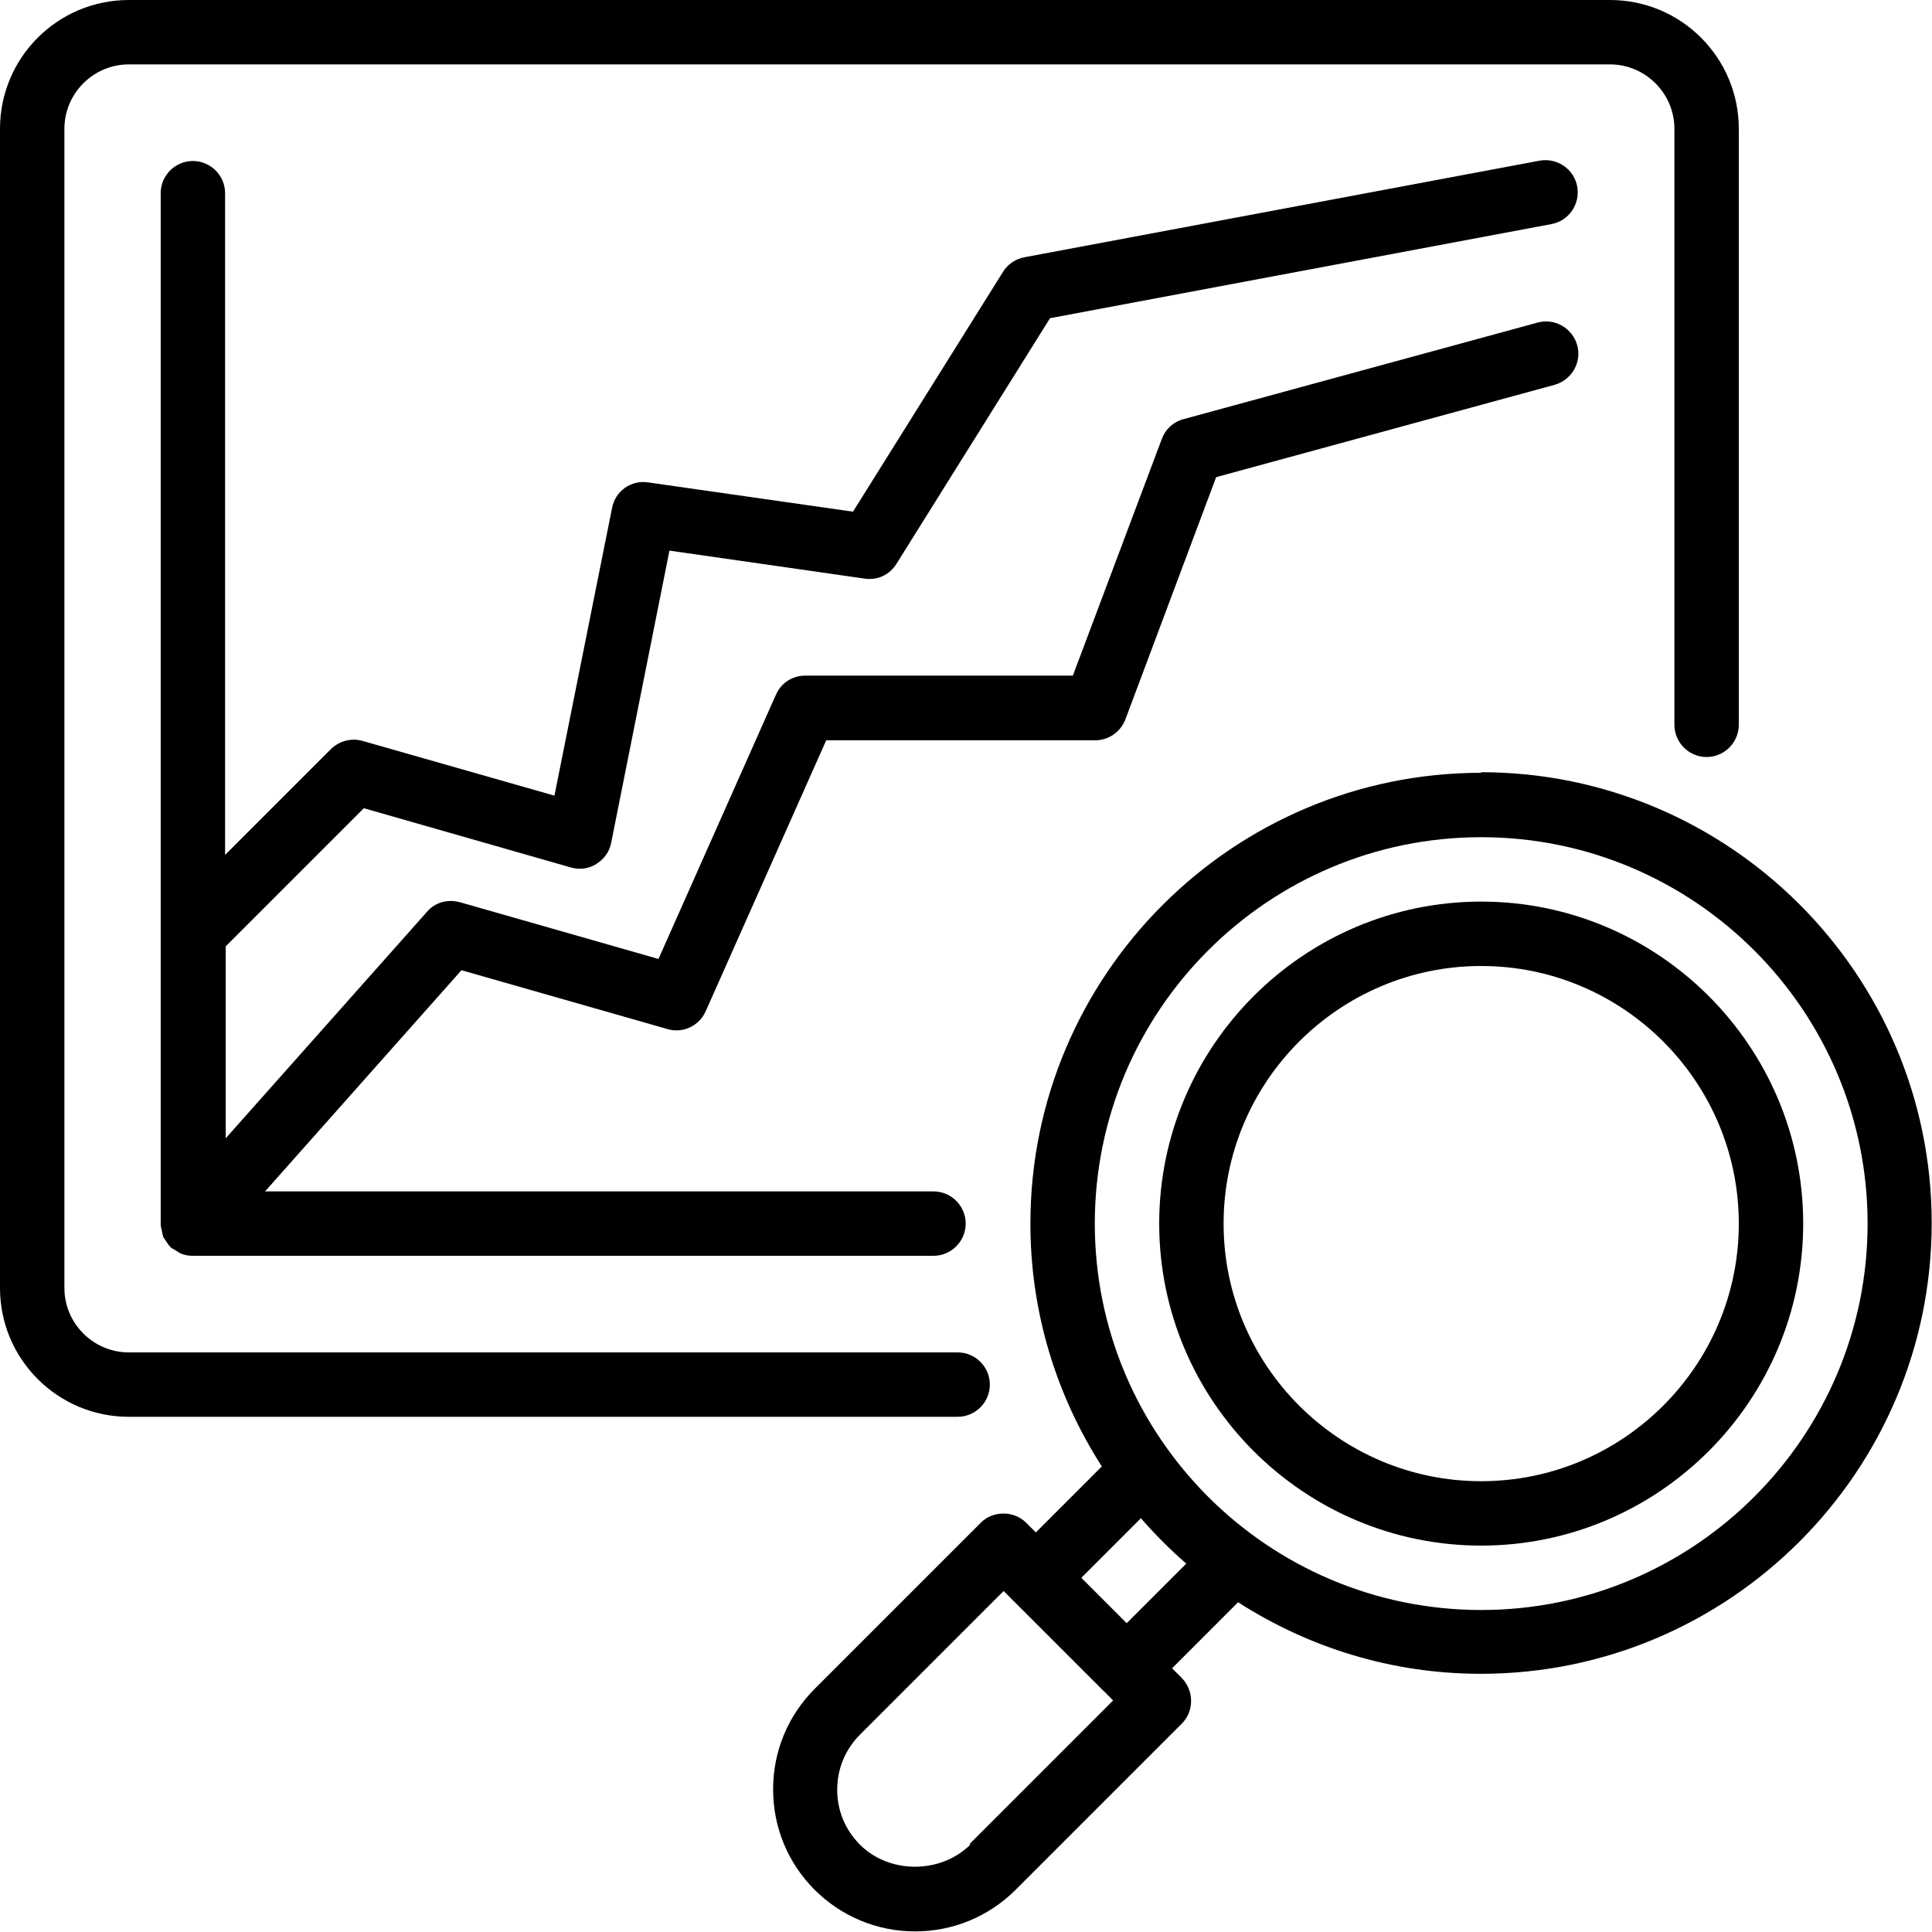
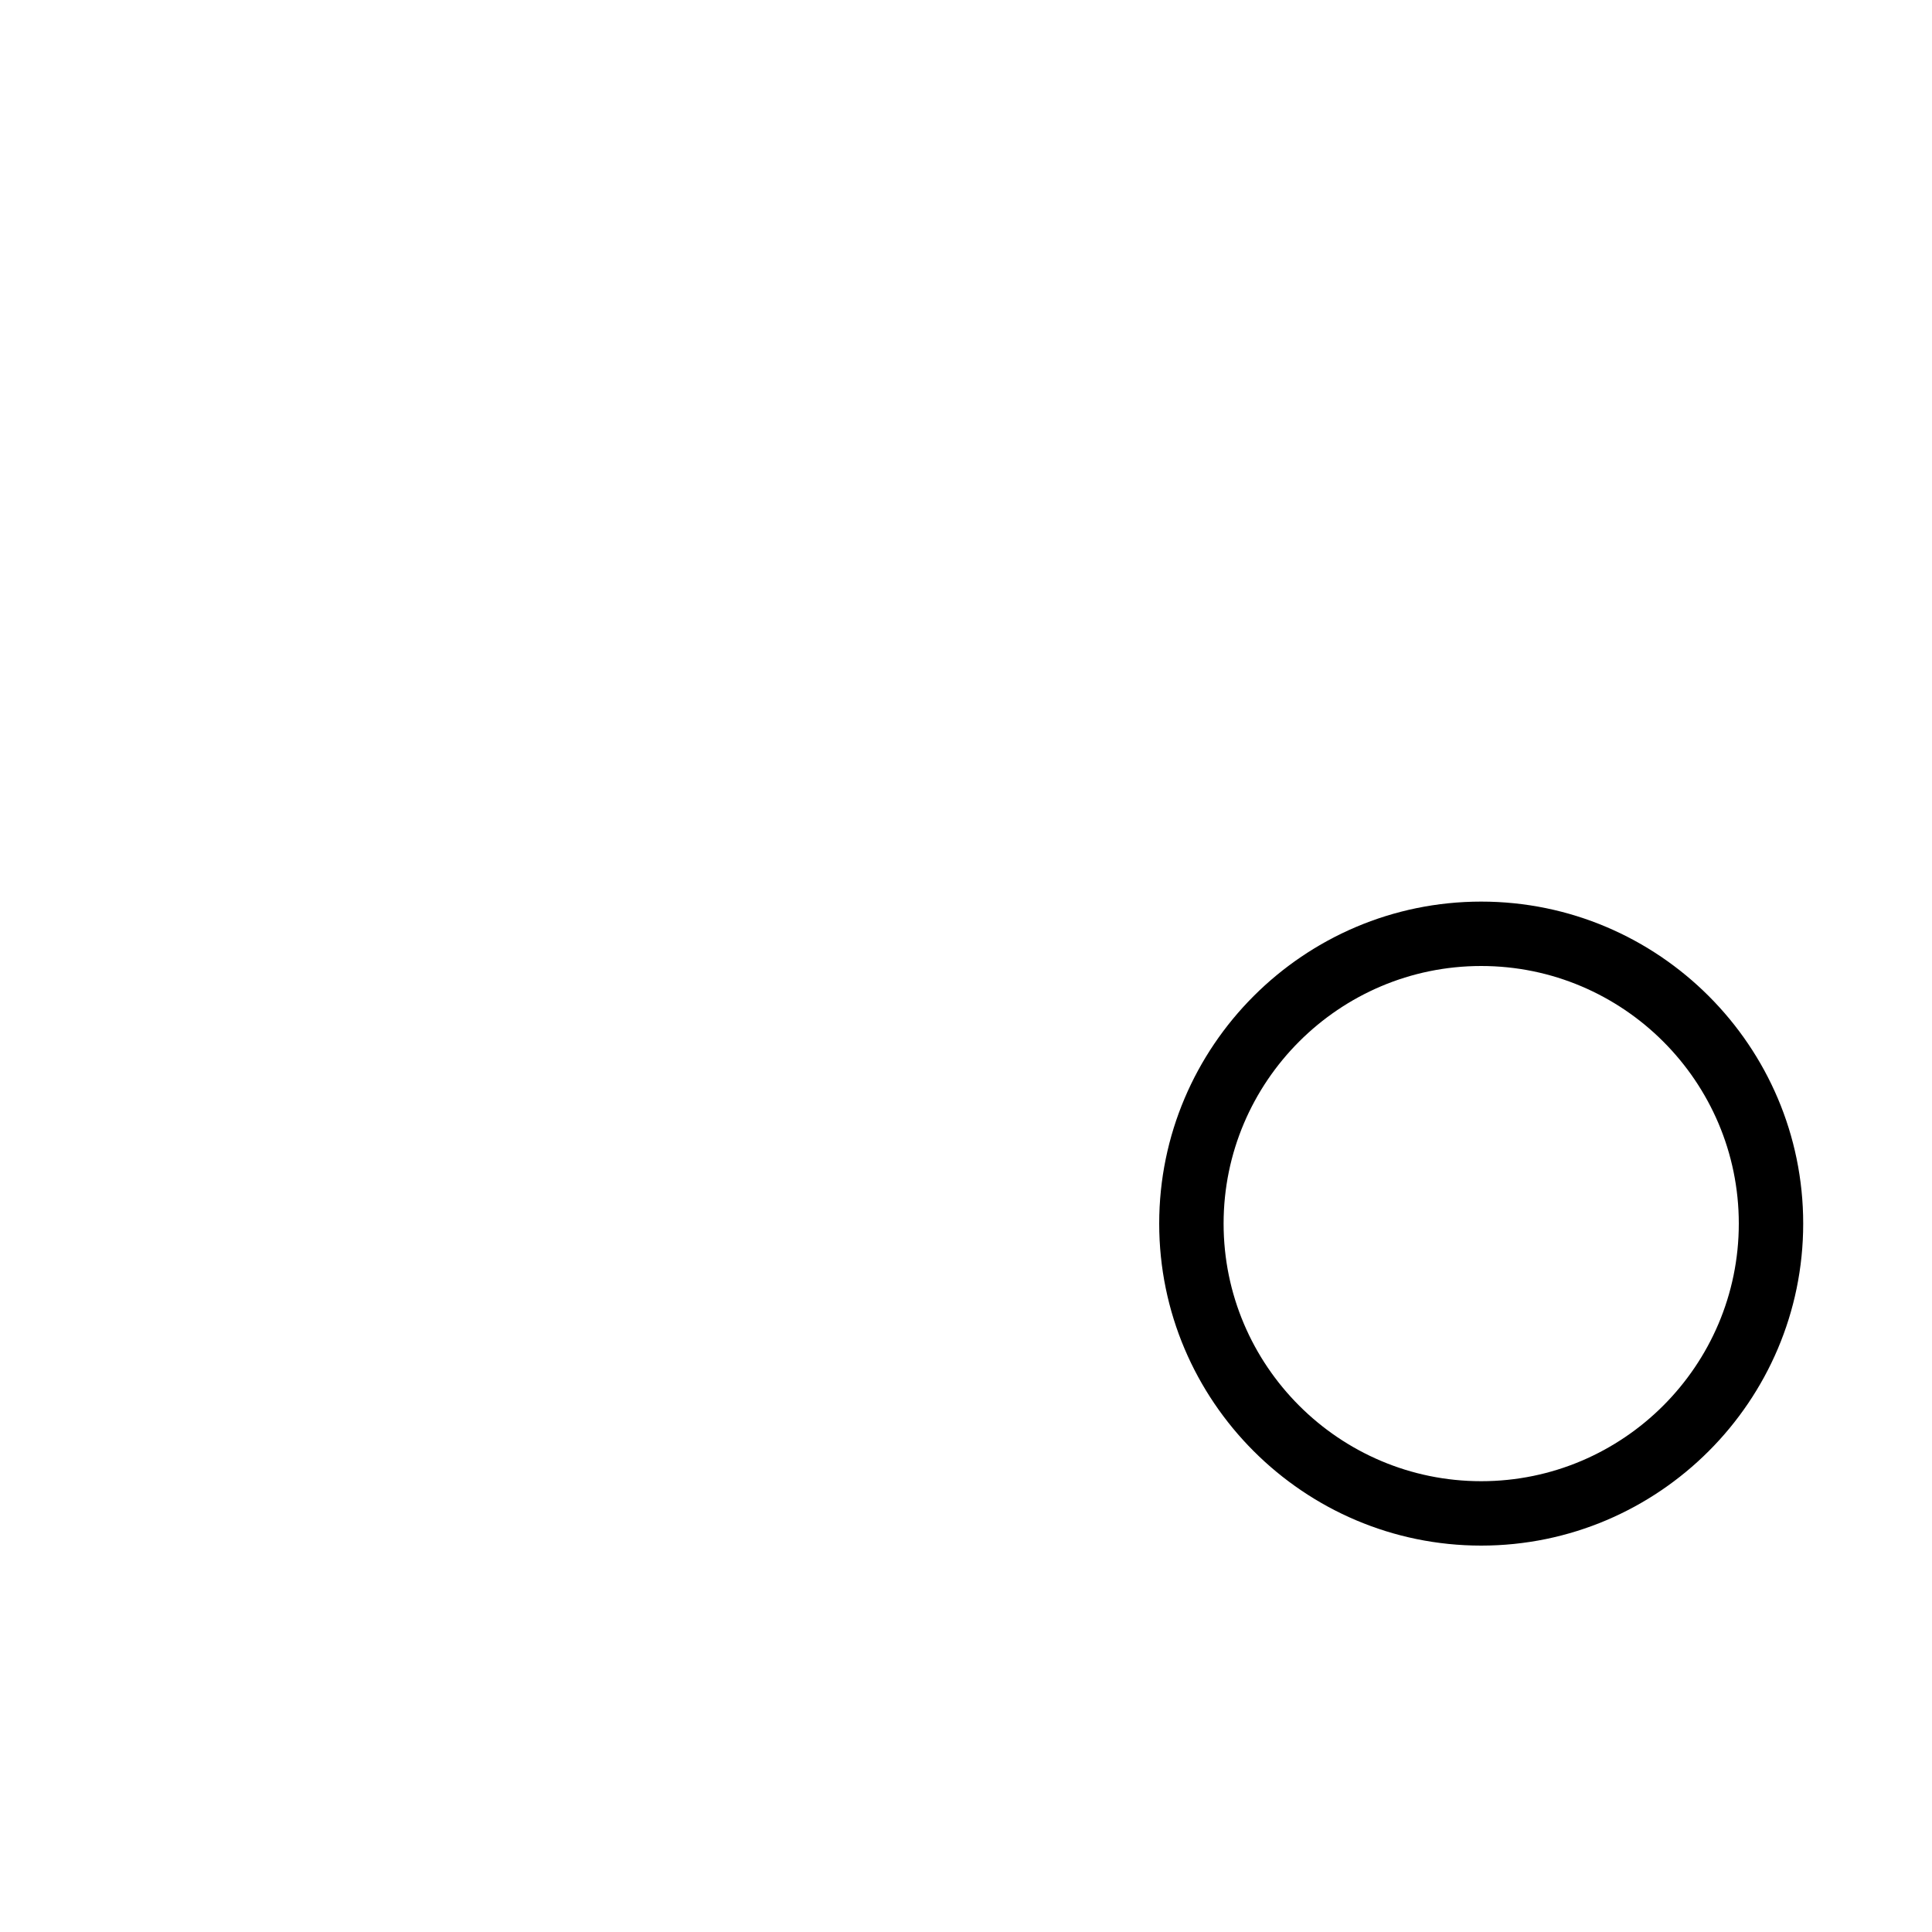
<svg xmlns="http://www.w3.org/2000/svg" width="100" viewBox="0 0 75 75" height="100" preserveAspectRatio="xMidYMid meet">
  <rect x="-7.5" width="90" fill="#ffffff" y="-7.5" height="90" fill-opacity="1" />
  <rect x="-7.5" width="90" fill="#ffffff" y="-7.5" height="90" fill-opacity="1" />
-   <path fill="#000000" d="M 38.426 53.75 C 38.426 53.062 37.863 52.5 37.176 52.5 L 5 52.5 C 3.625 52.5 2.5 51.375 2.5 50 L 2.5 5 C 2.5 3.625 3.625 2.5 5 2.5 L 62.5 2.5 C 63.875 2.5 65 3.625 65 5 L 65 28.137 C 65 28.824 65.562 29.387 66.25 29.387 C 66.938 29.387 67.5 28.824 67.5 28.137 L 67.5 5 C 67.5 2.238 65.262 0 62.5 0 L 5 0 C 2.238 0 0 2.238 0 5 L 0 50 C 0 52.762 2.238 55 5 55 L 37.176 55 C 37.863 55 38.426 54.438 38.426 53.75 Z M 38.426 53.75 " fill-opacity="1" fill-rule="nonzero" />
-   <path fill="#000000" d="M 25.914 39.949 C 26.512 40.125 27.148 39.824 27.398 39.25 L 32.074 28.738 L 42.512 28.738 C 43.039 28.738 43.5 28.414 43.688 27.926 L 47.211 18.523 L 60.352 14.938 C 61.012 14.75 61.414 14.062 61.227 13.398 C 61.039 12.738 60.352 12.336 59.688 12.523 L 45.938 16.273 C 45.551 16.375 45.238 16.664 45.102 17.039 L 41.648 26.227 L 31.262 26.227 C 30.762 26.227 30.324 26.512 30.125 26.961 L 25.562 37.227 L 17.852 35.023 C 17.387 34.898 16.887 35.023 16.574 35.398 L 8.762 44.188 L 8.762 36.738 L 14.125 31.375 L 22.164 33.676 C 22.5 33.773 22.863 33.727 23.148 33.539 C 23.449 33.352 23.664 33.062 23.727 32.711 L 25.988 21.375 L 33.562 22.461 C 34.062 22.539 34.539 22.312 34.801 21.887 L 40.762 12.352 L 60.227 8.699 C 60.898 8.574 61.352 7.926 61.227 7.238 C 61.102 6.562 60.449 6.113 59.762 6.238 L 39.762 9.988 C 39.426 10.051 39.113 10.262 38.938 10.551 L 33.113 19.863 L 25.164 18.727 C 24.5 18.625 23.887 19.062 23.762 19.711 L 21.523 30.887 L 14.074 28.762 C 13.637 28.637 13.176 28.762 12.852 29.074 L 8.738 33.188 L 8.738 7.5 C 8.738 6.812 8.176 6.25 7.488 6.25 C 6.801 6.25 6.238 6.812 6.238 7.5 L 6.238 47.5 C 6.238 47.5 6.238 47.523 6.238 47.539 C 6.238 47.625 6.273 47.711 6.289 47.801 C 6.301 47.875 6.312 47.938 6.336 48.012 C 6.363 48.074 6.414 48.125 6.449 48.188 C 6.5 48.262 6.551 48.352 6.625 48.414 C 6.625 48.414 6.625 48.438 6.648 48.438 C 6.711 48.488 6.789 48.512 6.852 48.562 C 6.914 48.602 6.961 48.637 7.023 48.664 C 7.176 48.727 7.324 48.75 7.488 48.75 L 36.238 48.75 C 36.926 48.75 37.488 48.188 37.488 47.5 C 37.488 46.812 36.926 46.25 36.238 46.25 L 10.289 46.25 L 17.914 37.664 Z M 25.914 39.949 " fill-opacity="1" fill-rule="nonzero" />
-   <path fill="#000000" d="M 57.5 30 C 47.852 30 40 37.852 40 47.5 C 40 50.977 41.023 54.199 42.773 56.926 L 40.211 59.488 L 39.836 59.113 C 39.363 58.637 38.539 58.637 38.074 59.113 L 31.625 65.562 C 30.586 66.602 30.012 67.988 30.012 69.461 C 30.012 70.938 30.586 72.324 31.625 73.363 C 32.664 74.398 34.051 74.977 35.523 74.977 C 37 74.977 38.387 74.398 39.426 73.363 L 45.875 66.914 C 46.113 66.676 46.238 66.363 46.238 66.023 C 46.238 65.688 46.102 65.375 45.875 65.137 L 45.5 64.762 L 48.062 62.199 C 50.789 63.949 54.012 64.977 57.488 64.977 C 67.137 64.977 74.988 57.125 74.988 47.477 C 74.988 37.824 67.137 29.977 57.488 29.977 Z M 37.664 71.613 C 36.512 72.75 34.523 72.75 33.387 71.613 C 32.812 71.039 32.5 70.289 32.5 69.477 C 32.5 68.664 32.812 67.914 33.387 67.336 L 38.961 61.762 L 39.324 62.125 C 39.324 62.125 39.324 62.125 39.324 62.137 C 39.324 62.148 39.324 62.137 39.336 62.137 L 42.836 65.637 C 42.836 65.637 42.836 65.637 42.836 65.648 C 42.836 65.664 42.836 65.648 42.852 65.648 L 43.211 66.012 L 37.637 71.586 Z M 43.738 63.012 L 41.977 61.25 L 44.289 58.938 C 44.836 59.562 45.414 60.148 46.051 60.699 Z M 57.5 62.5 C 49.227 62.5 42.5 55.773 42.5 47.5 C 42.5 39.227 49.227 32.5 57.5 32.5 C 65.773 32.5 72.5 39.227 72.5 47.5 C 72.5 55.773 65.773 62.5 57.5 62.5 Z M 57.5 62.5 " fill-opacity="1" fill-rule="nonzero" />
  <path fill="#000000" d="M 57.5 35 C 50.613 35 45 40.613 45 47.5 C 45 54.387 50.613 60 57.5 60 C 64.387 60 70 54.387 70 47.5 C 70 40.613 64.387 35 57.5 35 Z M 57.5 57.5 C 51.988 57.5 47.5 53.012 47.5 47.5 C 47.5 41.988 51.988 37.5 57.5 37.5 C 63.012 37.5 67.5 41.988 67.5 47.5 C 67.5 53.012 63.012 57.5 57.5 57.5 Z M 57.5 57.5 " fill-opacity="1" fill-rule="nonzero" />
</svg>